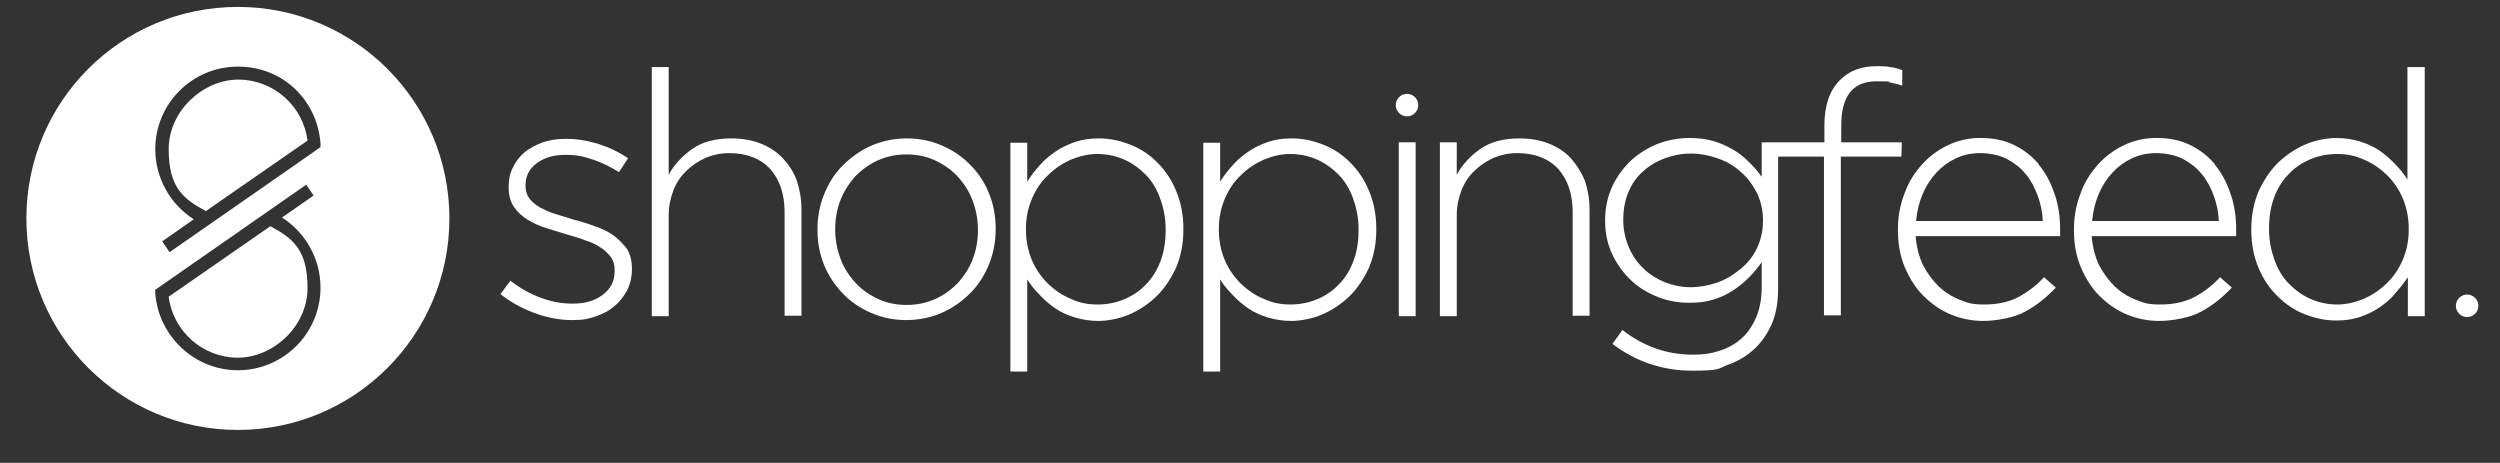
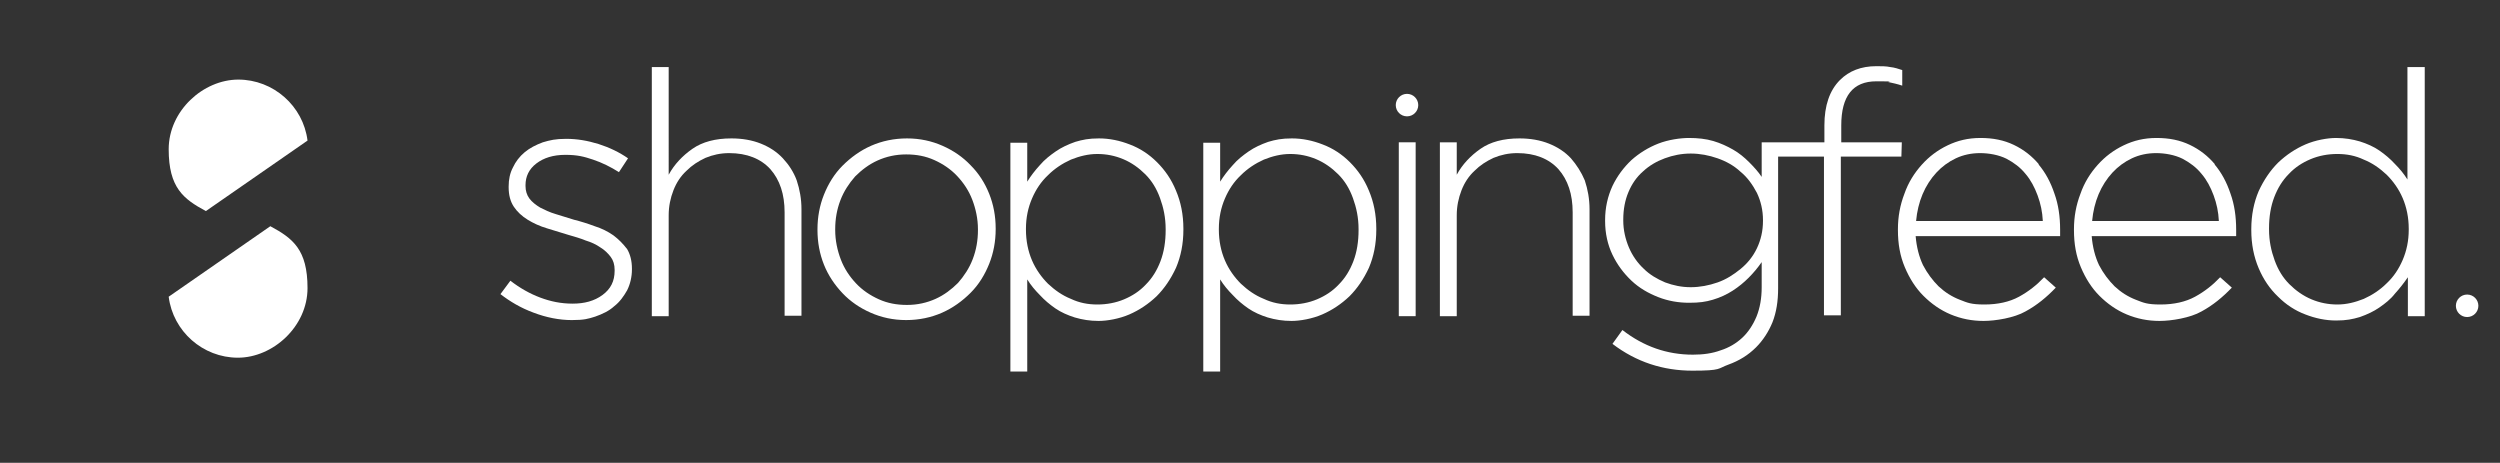
<svg xmlns="http://www.w3.org/2000/svg" id="Calque_1" version="1.1" viewBox="0 0 578 107">
  <rect x="0" y="0" width="578" height="107" fill="#333333" stroke="none" />
  <defs>
    <style>
      .st0 {
        fill: #fff;
      }
    </style>
  </defs>
  <g>
-     <path class="st0" d="M62.5,52.3l-23.5,16.3c1,8,7.9,14.1,16,14.1s16.1-7.2,16.1-16.1-3.4-11.5-8.6-14.3Z" />
+     <path class="st0" d="M62.5,52.3l-23.5,16.3c1,8,7.9,14.1,16,14.1s16.1-7.2,16.1-16.1-3.4-11.5-8.6-14.3" />
    <path class="st0" d="M47.6,48.8l23.5-16.3c-1-8-7.9-14.1-16-14.1s-16.1,7.2-16.1,16.1,3.4,11.5,8.6,14.3Z" />
-     <path class="st0" d="M55,1.6C27.9,1.6,6.1,23.5,6.1,50.5s21.9,48.9,48.9,48.9,48.9-21.9,48.9-48.9S82,1.6,55,1.6ZM55,15.4c10.5,0,18.3,7.8,19.1,17.7v.9c.1,0-34.9,24.3-34.9,24.3l-1.7-2.5,7.3-5.1c-5.5-3.5-8.9-9.6-8.9-16.2,0-10.6,8.6-19.1,19.1-19.1ZM55,85.6c-10,0-18.3-7.8-19.1-17.7v-.9l34.9-24.3,1.7,2.5-7.3,5.1c5.5,3.5,8.9,9.6,8.9,16.2,0,10.5-8.5,19.1-19.1,19.1Z" />
  </g>
  <circle class="st0" cx="570.4" cy="70.7" r="2.6" />
  <circle class="st0" cx="325.3" cy="24.3" r="2.6" />
  <g>
    <g>
      <path class="st0" d="M141.8,54.4c-1.3-.9-2.7-1.6-4.3-2.1-1.6-.6-3.2-1.1-4.8-1.5-1.4-.4-2.8-.9-4.2-1.3-1.4-.4-2.6-1-3.6-1.5-1-.6-1.9-1.3-2.5-2.1s-.9-1.8-.9-2.9v-.2c0-2,.8-3.7,2.5-5s3.9-2,6.7-2,4.3.4,6.4,1.1c2.1.7,4.1,1.7,6,2.9l2.1-3.2c-2-1.4-4.3-2.5-6.8-3.3-2.6-.8-5-1.2-7.5-1.2s-3.7.3-5.4.8c-1.6.6-3,1.3-4.2,2.3s-2.1,2.2-2.7,3.5c-.7,1.3-1,2.8-1,4.4v.2c0,1.8.4,3.3,1.2,4.5s1.9,2.2,3.2,3,2.8,1.5,4.5,2c1.7.5,3.3,1,4.9,1.5,1.4.4,2.8.8,4,1.3,1.3.4,2.4.9,3.4,1.6,1,.6,1.8,1.4,2.4,2.2.6.8.9,1.8.9,3v.2c0,2.4-.9,4.2-2.8,5.6-1.9,1.4-4.2,2-6.9,2s-5.1-.5-7.5-1.4-4.7-2.2-6.9-3.9l-2.3,3.1c2.2,1.7,4.7,3.2,7.7,4.3,2.9,1.1,5.9,1.7,8.8,1.7s3.8-.3,5.4-.8c1.7-.6,3.2-1.3,4.4-2.4,1.3-1,2.2-2.3,3-3.7.7-1.4,1.1-3.1,1.1-4.8v-.2c0-1.8-.4-3.3-1.1-4.5-1-1.3-2-2.3-3.2-3.2h0Z" />
      <path class="st0" d="M181,36.6c-1.4-1.5-3.1-2.6-5.1-3.4-2-.8-4.3-1.2-6.8-1.2-3.7,0-6.7.8-9,2.4-2.3,1.6-4.2,3.6-5.5,6V15.5h-3.9v57.6h3.9v-23.3c0-2.1.4-4,1.1-5.8.7-1.8,1.7-3.3,3-4.5,1.3-1.3,2.7-2.2,4.4-3,1.7-.7,3.5-1.1,5.5-1.1,4.1,0,7.3,1.3,9.5,3.7,2.2,2.5,3.3,5.8,3.3,10v23.9h3.9v-24.6c0-2.4-.4-4.6-1.1-6.7-.7-1.9-1.8-3.6-3.2-5.1h0Z" />
      <path class="st0" d="M224.4,38.2c-1.8-1.9-4-3.4-6.5-4.5s-5.2-1.7-8.2-1.7-5.8.6-8.3,1.7c-2.5,1.1-4.7,2.7-6.6,4.6-1.9,1.9-3.3,4.2-4.3,6.7s-1.5,5.2-1.5,8v.2c0,2.8.5,5.5,1.5,8s2.5,4.7,4.3,6.6,4,3.4,6.5,4.5,5.2,1.7,8.2,1.7,5.8-.6,8.3-1.7,4.7-2.7,6.6-4.6c1.9-1.9,3.3-4.2,4.3-6.7s1.5-5.2,1.5-8v-.2c0-2.8-.5-5.5-1.5-8s-2.4-4.7-4.3-6.6ZM226.1,53.2c0,2.4-.4,4.6-1.2,6.7-.8,2.1-2,3.9-3.4,5.5-1.5,1.5-3.2,2.8-5.2,3.7s-4.2,1.4-6.6,1.4-4.5-.4-6.5-1.3-3.8-2.1-5.3-3.7-2.7-3.4-3.5-5.5-1.3-4.4-1.3-6.8v-.2c0-2.4.4-4.6,1.2-6.7.8-2.1,2-3.9,3.4-5.5,1.5-1.5,3.2-2.8,5.2-3.7s4.2-1.4,6.6-1.4,4.5.4,6.5,1.3c2,.9,3.8,2.1,5.3,3.7,1.5,1.6,2.7,3.4,3.5,5.5s1.3,4.4,1.3,6.8v.2Z" />
      <path class="st0" d="M267.5,37.5c-1.8-1.8-3.9-3.2-6.3-4.1-2.3-.9-4.7-1.4-7.1-1.4s-3.8.3-5.5.8c-1.7.6-3.2,1.3-4.5,2.2s-2.6,1.9-3.7,3.2c-1.1,1.2-2.1,2.5-2.9,3.8v-9h-3.9v52.9h3.9v-21.3c.8,1.3,1.8,2.5,2.9,3.6,1.1,1.2,2.3,2.2,3.6,3.1s2.9,1.6,4.5,2.1c1.7.5,3.5.8,5.5.8s4.8-.5,7.1-1.5,4.4-2.4,6.3-4.2c1.8-1.8,3.3-4,4.5-6.6,1.1-2.6,1.7-5.5,1.7-8.8v-.2c0-3.3-.6-6.2-1.7-8.8-1.1-2.7-2.6-4.8-4.4-6.6ZM269.5,53.2c0,2.7-.4,5.1-1.2,7.2-.8,2.1-1.9,3.9-3.4,5.4-1.4,1.5-3.1,2.6-5,3.4s-4,1.2-6.2,1.2-4.2-.4-6.1-1.3c-2-.8-3.7-2-5.3-3.5-1.5-1.5-2.8-3.3-3.7-5.4s-1.4-4.5-1.4-7.1v-.2c0-2.6.5-4.9,1.4-7s2.1-3.9,3.7-5.4c1.5-1.5,3.3-2.7,5.3-3.6,2-.8,4-1.3,6.1-1.3s4.1.4,6,1.2,3.6,2,5.1,3.5,2.6,3.3,3.4,5.5,1.3,4.5,1.3,7.2v.2h0Z" />
      <path class="st0" d="M312.1,37.5c-1.8-1.8-3.9-3.2-6.3-4.1-2.3-.9-4.7-1.4-7.1-1.4s-3.8.3-5.5.8c-1.7.6-3.2,1.3-4.5,2.2s-2.6,1.9-3.7,3.2c-1.1,1.2-2.1,2.5-2.9,3.8v-9h-3.9v52.9h3.9v-21.3c.8,1.3,1.8,2.5,2.9,3.6,1.1,1.2,2.3,2.2,3.6,3.1,1.3.9,2.9,1.6,4.5,2.1,1.7.5,3.5.8,5.5.8s4.8-.5,7.1-1.5c2.3-1,4.4-2.4,6.3-4.2,1.8-1.8,3.3-4,4.5-6.6,1.1-2.6,1.7-5.5,1.7-8.8v-.2c0-3.3-.6-6.2-1.7-8.8-1.1-2.7-2.6-4.8-4.4-6.6ZM314.1,53.2c0,2.7-.4,5.1-1.2,7.2-.8,2.1-1.9,3.9-3.4,5.4-1.4,1.5-3.1,2.6-5,3.4s-4,1.2-6.2,1.2-4.2-.4-6.1-1.3c-2-.8-3.7-2-5.3-3.5-1.5-1.5-2.8-3.3-3.7-5.4-.9-2.1-1.4-4.5-1.4-7.1v-.2c0-2.6.5-4.9,1.4-7s2.1-3.9,3.7-5.4c1.5-1.5,3.3-2.7,5.3-3.6,2-.8,4-1.3,6.1-1.3s4.1.4,6,1.2,3.6,2,5.1,3.5,2.6,3.3,3.4,5.5,1.3,4.5,1.3,7.2v.2h0Z" />
      <rect class="st0" x="323.4" y="32.9" width="3.9" height="40.2" />
      <path class="st0" d="M363.2,36.6c-1.4-1.5-3.1-2.6-5.1-3.4-2-.8-4.3-1.2-6.8-1.2-3.7,0-6.7.8-9,2.4-2.3,1.6-4.2,3.6-5.5,6v-7.5h-3.9v40.2h3.9v-23.3c0-2.1.4-4,1.1-5.8s1.7-3.3,3-4.5c1.3-1.3,2.7-2.2,4.4-3,1.7-.7,3.5-1.1,5.5-1.1,4.1,0,7.3,1.3,9.5,3.7,2.2,2.5,3.3,5.8,3.3,10v23.9h3.9v-24.6c0-2.4-.4-4.6-1.1-6.7-.8-1.9-1.9-3.6-3.2-5.1h0Z" />
      <path class="st0" d="M471.4,38c-1.6-1.9-3.5-3.4-5.8-4.5s-4.8-1.6-7.7-1.6-5.3.6-7.6,1.7c-2.3,1.1-4.3,2.6-6,4.5s-3.1,4.1-4,6.7c-1,2.6-1.5,5.3-1.5,8.2v.2c0,3.2.5,6,1.6,8.6,1.1,2.6,2.5,4.8,4.3,6.6s3.9,3.3,6.3,4.3,4.9,1.5,7.6,1.5,7.1-.7,9.7-2.2c2.6-1.4,4.9-3.3,7-5.5l-2.7-2.4c-1.7,1.8-3.6,3.3-5.8,4.5s-4.9,1.8-8,1.8-3.9-.4-5.7-1.1c-1.8-.7-3.4-1.7-4.9-3.1-1.4-1.4-2.6-3-3.6-4.9-.9-1.9-1.5-4.2-1.7-6.7h33.4v-1.5c0-3-.4-5.8-1.3-8.3-.9-2.7-2.1-4.9-3.7-6.8h.1ZM443,51.1c.2-2.2.7-4.3,1.5-6.2s1.9-3.6,3.2-5,2.8-2.5,4.5-3.3,3.6-1.2,5.6-1.2,4.3.4,6.1,1.3c1.7.9,3.2,2,4.4,3.5,1.2,1.4,2.1,3.1,2.8,5s1.1,3.8,1.2,5.9h-29.3Z" />
      <path class="st0" d="M512.1,38c-1.6-1.9-3.5-3.4-5.8-4.5s-4.8-1.6-7.7-1.6-5.3.6-7.6,1.7c-2.3,1.1-4.3,2.6-6,4.5s-3.1,4.1-4,6.7c-1,2.6-1.5,5.3-1.5,8.2v.2c0,3.2.5,6,1.6,8.6,1.1,2.6,2.5,4.8,4.3,6.6s3.9,3.3,6.3,4.3,4.9,1.5,7.6,1.5,7.1-.7,9.7-2.2c2.6-1.4,4.9-3.3,7-5.5l-2.7-2.4c-1.7,1.8-3.6,3.3-5.8,4.5s-4.9,1.8-8,1.8-3.9-.4-5.7-1.1c-1.8-.7-3.4-1.7-4.9-3.1-1.4-1.4-2.6-3-3.6-4.9-.9-1.9-1.5-4.2-1.7-6.7h33.4v-1.5c0-3-.4-5.8-1.3-8.3-.9-2.7-2.1-4.9-3.7-6.8h0ZM483.7,51.1c.2-2.2.7-4.3,1.5-6.2s1.9-3.6,3.2-5,2.8-2.5,4.5-3.3,3.6-1.2,5.6-1.2,4.3.4,6.1,1.3c1.7.9,3.2,2,4.4,3.5,1.2,1.4,2.1,3.1,2.8,5,.7,1.9,1.1,3.8,1.2,5.9h-29.3Z" />
      <path class="st0" d="M556.6,15.5v26c-.8-1.3-1.8-2.5-2.9-3.6-1.1-1.2-2.3-2.2-3.6-3.1-1.3-.9-2.9-1.6-4.5-2.1-1.7-.5-3.5-.8-5.5-.8s-4.8.5-7.1,1.5-4.4,2.4-6.3,4.2c-1.8,1.8-3.3,4-4.5,6.6-1.1,2.6-1.7,5.5-1.7,8.8v.2c0,3.3.6,6.2,1.7,8.8,1.1,2.6,2.6,4.8,4.5,6.6,1.8,1.8,3.9,3.2,6.3,4.1,2.3.9,4.7,1.4,7.1,1.4s3.8-.3,5.5-.8c1.7-.6,3.2-1.3,4.5-2.2s2.6-1.9,3.6-3.2c1.1-1.2,2.1-2.5,3-3.8v9h3.9V15.5h-4ZM556.9,53.1c0,2.6-.5,4.9-1.4,7s-2.1,3.9-3.7,5.4c-1.5,1.5-3.3,2.7-5.3,3.6-2,.8-4,1.3-6.1,1.3s-4.1-.4-6-1.2-3.6-2-5.1-3.5-2.6-3.3-3.4-5.5c-.8-2.2-1.3-4.5-1.3-7.2v-.2c0-2.7.4-5.1,1.2-7.2.8-2.1,1.9-3.9,3.4-5.4,1.4-1.5,3.1-2.6,5-3.4,1.9-.8,4-1.2,6.2-1.2s4.2.4,6.1,1.3c2,.8,3.7,2,5.3,3.5,1.5,1.5,2.8,3.3,3.7,5.4.9,2.1,1.4,4.5,1.4,7.1v.2h0Z" />
    </g>
    <path class="st0" d="M439.7,32.9h-14v-3.9c0-6.8,2.7-10.2,8.1-10.2s2,.1,2.9.2c.9.2,1.9.4,3.1.8v-3.6c-.9-.3-1.8-.6-2.8-.7-.9-.2-2-.2-3.2-.2-3.5,0-6.3,1.1-8.4,3.2-2.4,2.4-3.6,5.9-3.6,10.5v3.9h-14.5v8c-.8-1.2-1.8-2.3-2.9-3.4-1.1-1.1-2.3-2.1-3.7-2.9-1.4-.8-2.9-1.5-4.6-2s-3.6-.7-5.6-.7-4.8.4-7.1,1.3c-2.3.9-4.4,2.2-6.2,3.8-1.8,1.7-3.3,3.7-4.4,6-1.1,2.4-1.7,5-1.7,7.9v.2c0,2.9.6,5.5,1.7,7.8s2.6,4.3,4.4,6,3.9,2.9,6.2,3.8c2.3.9,4.7,1.3,7.1,1.3s3.8-.2,5.5-.7,3.2-1.2,4.6-2.1,2.6-1.9,3.7-3,2.1-2.3,3-3.6v5.8c0,2.6-.4,4.8-1.2,6.8-.8,1.9-1.9,3.6-3.3,4.9s-3.1,2.3-5,2.9c-1.9.7-4,1-6.4,1-6,0-11.4-1.9-16.3-5.7l-2.3,3.2c5.5,4.2,11.7,6.2,18.5,6.2s5.8-.5,8.3-1.4,4.6-2.2,6.4-4c1.6-1.6,2.9-3.6,3.8-5.8.9-2.3,1.3-4.9,1.3-7.8v-30.5h10.6v36.7h3.9v-36.7h14M407.6,51.1c0,2.3-.5,4.4-1.4,6.3-.9,1.9-2.2,3.5-3.8,4.8-1.6,1.3-3.3,2.4-5.3,3.1s-4.1,1.1-6.2,1.1-4-.4-5.9-1.1c-1.9-.8-3.6-1.8-5-3.2-1.4-1.3-2.6-3-3.4-4.9s-1.3-4-1.3-6.2v-.2c0-2.4.4-4.5,1.2-6.4.8-1.9,1.9-3.5,3.4-4.8,1.4-1.3,3.1-2.3,5-3s3.9-1.1,6-1.1,4.2.4,6.2,1.1c2,.7,3.8,1.7,5.3,3.1,1.6,1.3,2.8,3,3.8,4.9.9,1.9,1.4,4,1.4,6.3v.2h0Z" />
  </g>
</svg>